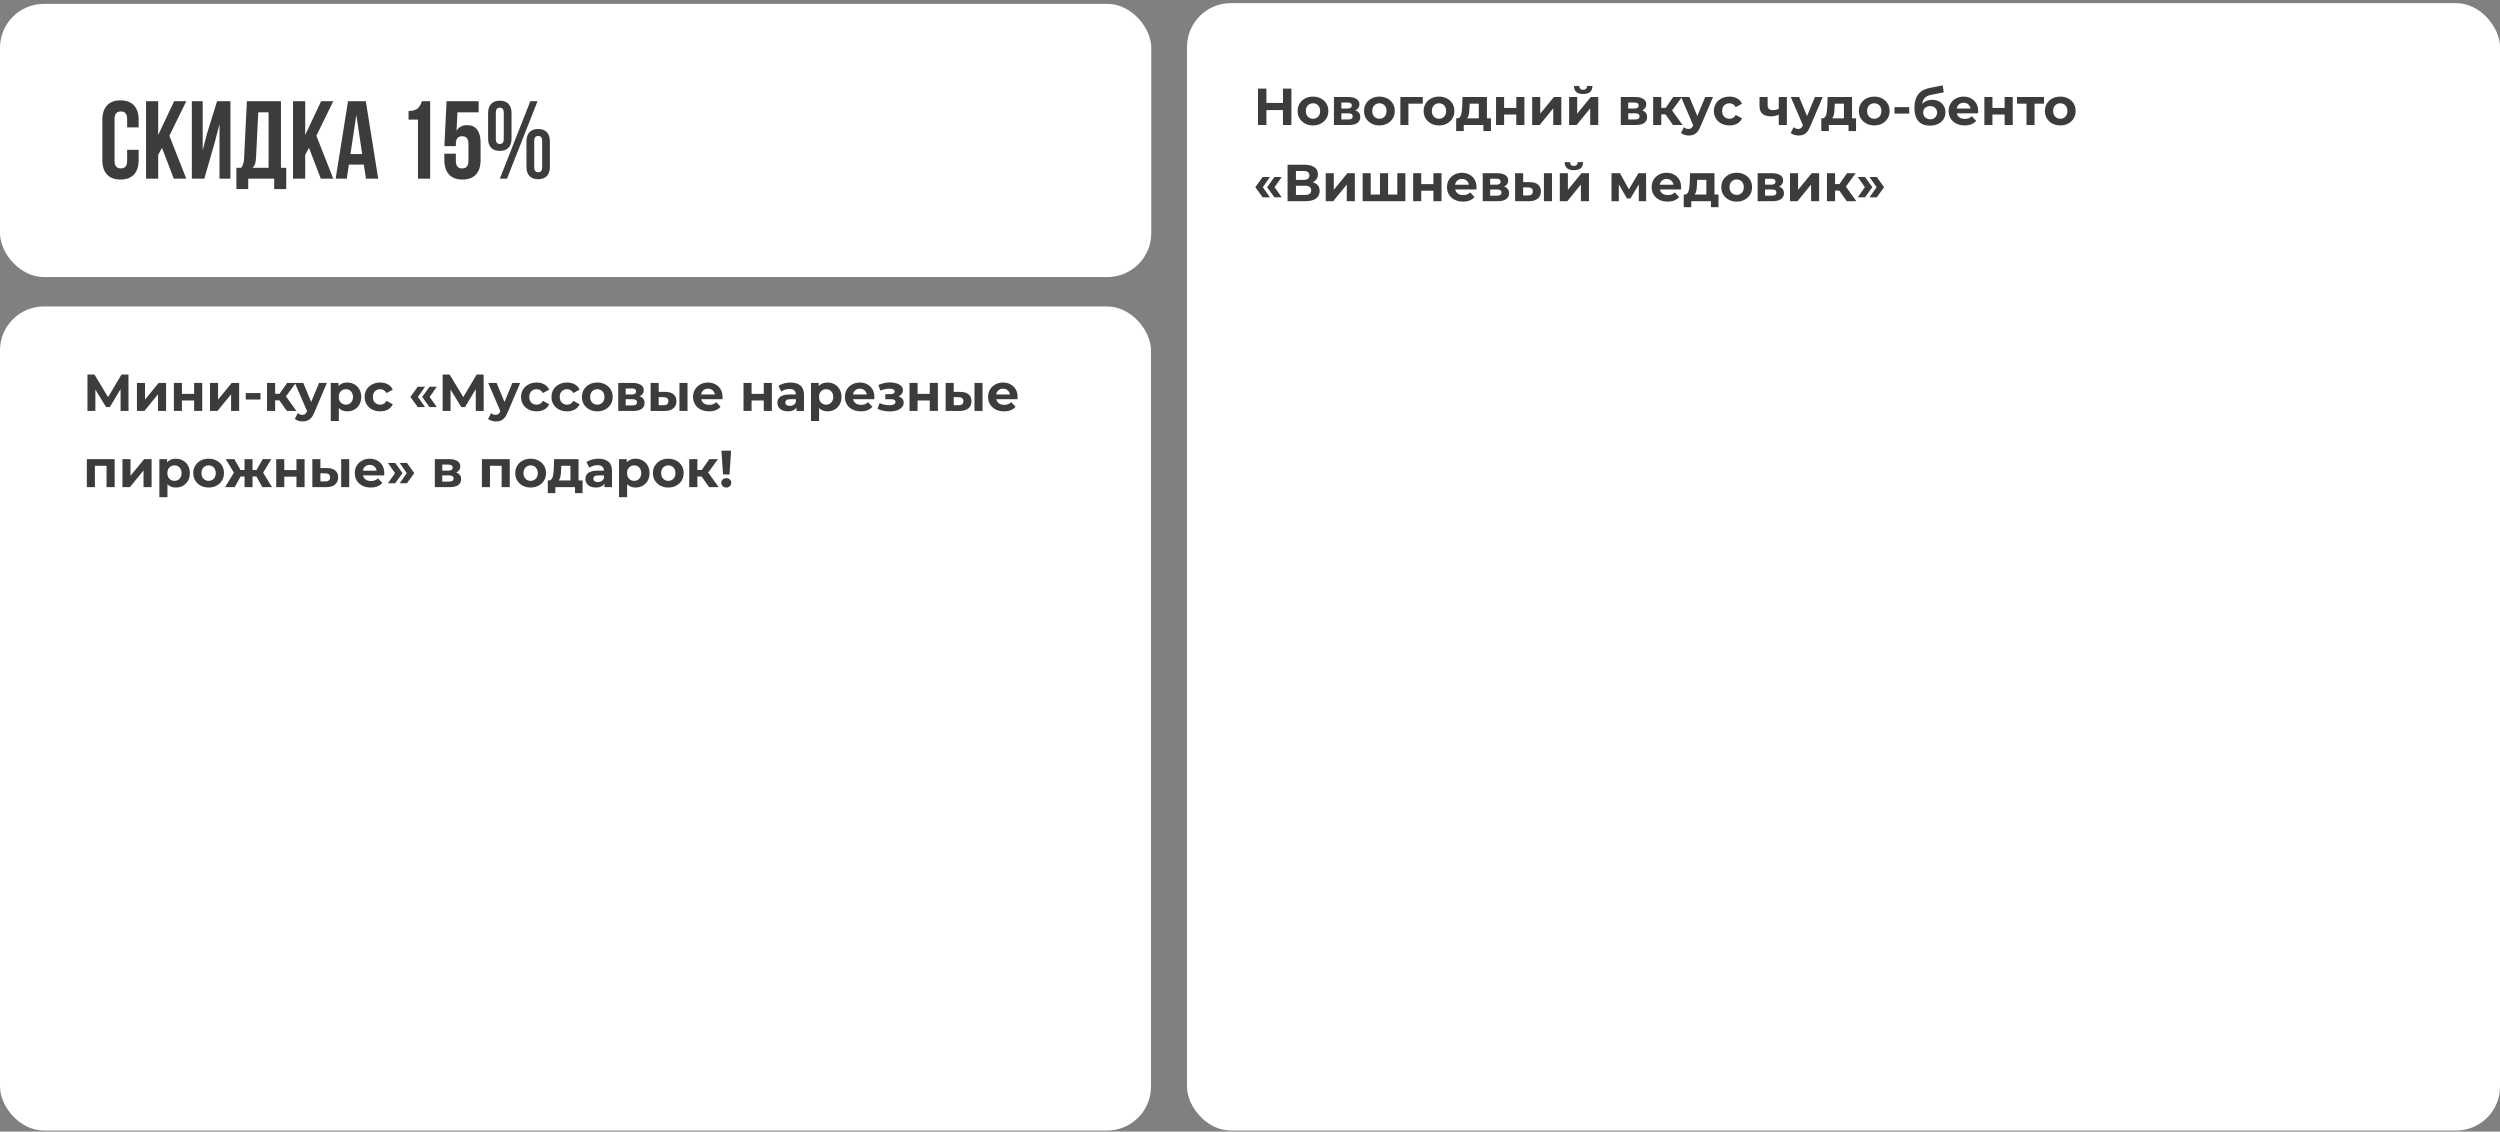
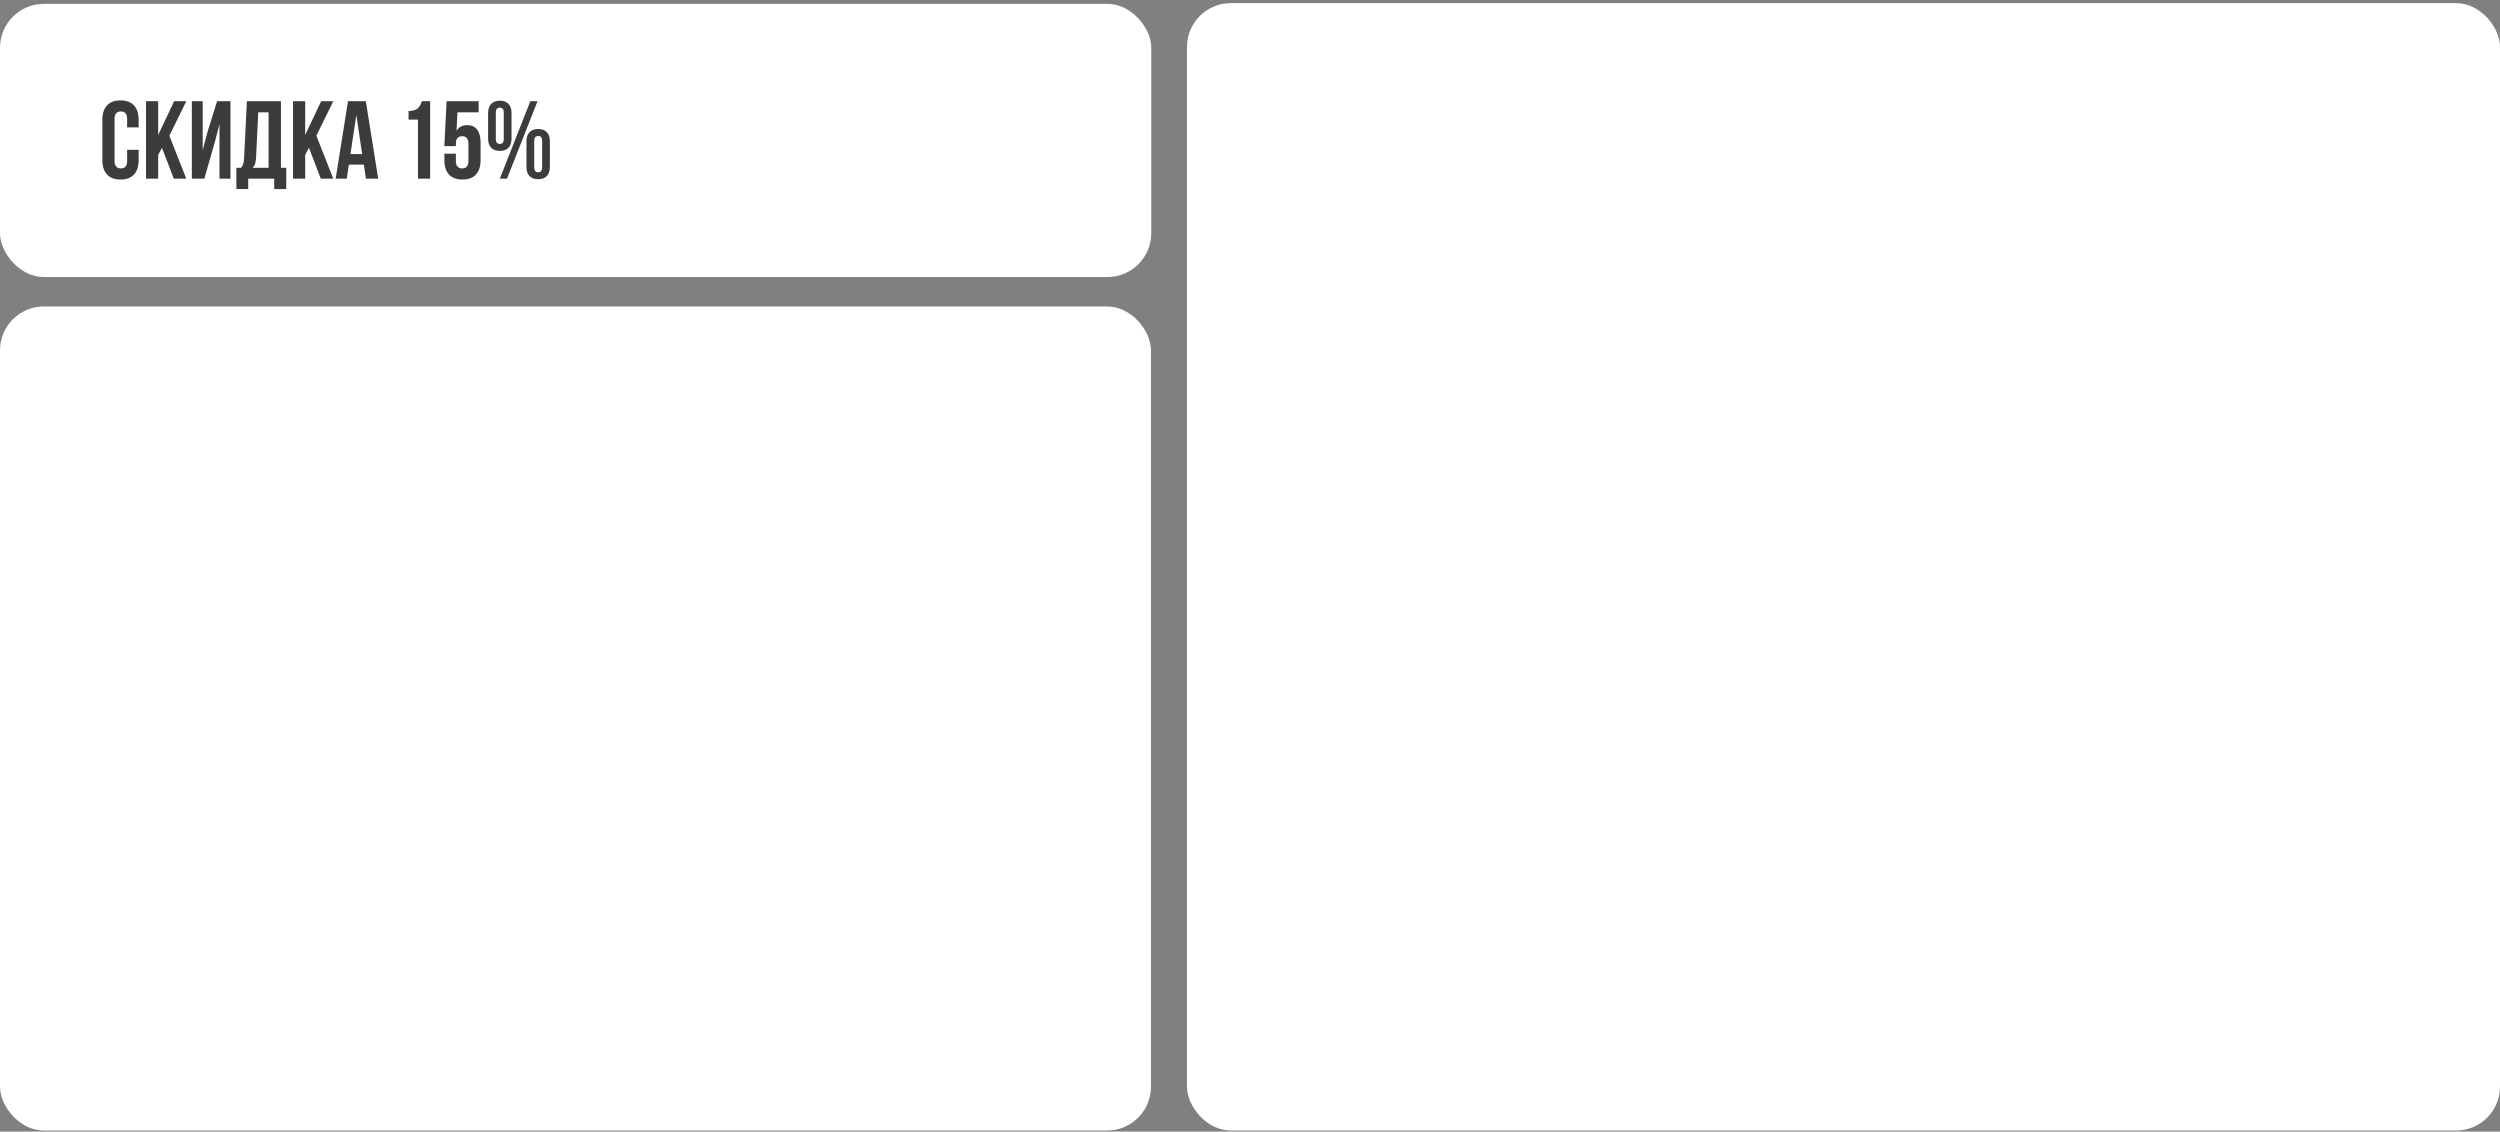
<svg xmlns="http://www.w3.org/2000/svg" width="1805" height="817" viewBox="0 0 1805 817" fill="none">
  <rect x="0" y="0" width="1805" height="817" fill="#808080" stroke="none" />
  <rect y="2.791" width="831.214" height="197.237" rx="31.699" fill="white" />
-   <path d="M73.899 115.587V86.5C73.899 82.003 75.017 78.546 77.252 76.129C79.488 73.685 82.737 72.463 87 72.463C91.263 72.463 94.512 73.685 96.748 76.129C98.983 78.546 100.101 82.003 100.101 86.5V91.959H91.796V85.954C91.796 82.289 90.288 80.457 87.273 80.457C84.232 80.457 82.711 82.289 82.711 85.954V116.133C82.711 119.772 84.232 121.592 87.273 121.592C90.288 121.592 91.796 119.772 91.796 116.133V108.14H100.101V115.587C100.101 120.084 98.983 123.554 96.748 125.998C94.512 128.415 91.263 129.624 87 129.624C82.737 129.624 79.488 128.415 77.252 125.998C75.017 123.554 73.899 120.084 73.899 115.587ZM105.443 129V73.087H114.215V97.457L125.718 73.087H134.491L122.287 98.002L134.491 129H125.484L116.945 106.736L114.215 111.844V129H105.443ZM138.507 129V73.087H146.344V108.491L149.541 96.17L156.715 73.087H166.385V129H158.47V89.619L154.883 103.383L147.514 129H138.507ZM170.674 136.525V121.163H174.105C174.833 120.253 175.353 119.252 175.665 118.161C175.977 117.043 176.172 115.626 176.25 113.911L178.238 73.087H202.842V121.163H206.663V136.525H197.968V129H179.213V136.525H170.674ZM182.41 121.163H193.913V81.08H186.465L184.867 113.755C184.763 115.808 184.516 117.381 184.126 118.472C183.736 119.538 183.164 120.435 182.41 121.163ZM211.575 129V73.087H220.348V97.457L231.851 73.087H240.624L228.419 98.002L240.624 129H231.617L223.078 106.736L220.348 111.844V129H211.575ZM242.339 129L251.268 73.087H264.135L273.064 129H264.213L262.692 118.862H251.892L250.371 129H242.339ZM253.023 111.259H261.484L257.273 82.991L253.023 111.259ZM294.977 86.344V80.145C296.276 80.145 297.433 80.015 298.447 79.755C299.461 79.469 300.279 79.144 300.903 78.78C301.527 78.39 302.086 77.857 302.58 77.181C303.1 76.479 303.49 75.856 303.75 75.31C304.01 74.738 304.308 73.997 304.646 73.087H310.573V129H301.761V86.344H294.977ZM320.828 115.587V110.947H329.133V116.133C329.133 119.772 330.64 121.592 333.656 121.592C336.697 121.592 338.217 119.772 338.217 116.133V103.851C338.217 100.186 336.697 98.353 333.656 98.353C330.64 98.353 329.133 100.186 329.133 103.851V105.528H320.828L322.426 73.087H345.587V81.08H330.302L329.601 94.415C331.238 91.712 333.799 90.36 337.282 90.36C340.505 90.36 342.922 91.452 344.534 93.635C346.172 95.793 346.99 98.951 346.99 103.11V115.587C346.99 120.084 345.873 123.554 343.637 125.998C341.428 128.415 338.191 129.624 333.928 129.624C329.665 129.624 326.416 128.415 324.181 125.998C321.945 123.554 320.828 120.084 320.828 115.587ZM352.41 100.03V81.665C352.41 78.78 353.138 76.57 354.594 75.037C356.049 73.477 358.142 72.697 360.871 72.697C363.6 72.697 365.693 73.477 367.149 75.037C368.604 76.57 369.332 78.78 369.332 81.665V100.03C369.332 102.915 368.604 105.125 367.149 106.658C365.693 108.192 363.6 108.959 360.871 108.959C358.142 108.959 356.049 108.192 354.594 106.658C353.138 105.125 352.41 102.915 352.41 100.03ZM357.986 100.42C357.986 102.759 358.948 103.929 360.871 103.929C362.769 103.929 363.717 102.759 363.717 100.42V81.236C363.717 78.897 362.769 77.727 360.871 77.727C358.948 77.727 357.986 78.897 357.986 81.236V100.42ZM360.871 129L382.901 73.087H388.087L366.057 129H360.871ZM380.094 120.461V102.096C380.094 99.211 380.821 97.002 382.277 95.468C383.733 93.908 385.825 93.129 388.555 93.129C391.284 93.129 393.376 93.908 394.832 95.468C396.288 97.002 397.016 99.211 397.016 102.096V120.461C397.016 123.346 396.288 125.556 394.832 127.089C393.376 128.623 391.284 129.39 388.555 129.39C385.825 129.39 383.733 128.623 382.277 127.089C380.821 125.556 380.094 123.346 380.094 120.461ZM385.708 120.851C385.708 123.19 386.657 124.36 388.555 124.36C390.478 124.36 391.44 123.19 391.44 120.851V101.706C391.44 99.341 390.478 98.158 388.555 98.158C386.657 98.158 385.708 99.341 385.708 101.706V120.851Z" fill="#1E1E1E" fill-opacity="0.86" />
+   <path d="M73.899 115.587V86.5C73.899 82.003 75.017 78.546 77.252 76.129C79.488 73.685 82.737 72.463 87 72.463C91.263 72.463 94.512 73.685 96.748 76.129C98.983 78.546 100.101 82.003 100.101 86.5V91.959H91.796V85.954C91.796 82.289 90.288 80.457 87.273 80.457C84.232 80.457 82.711 82.289 82.711 85.954V116.133C82.711 119.772 84.232 121.592 87.273 121.592C90.288 121.592 91.796 119.772 91.796 116.133V108.14H100.101V115.587C100.101 120.084 98.983 123.554 96.748 125.998C94.512 128.415 91.263 129.624 87 129.624C82.737 129.624 79.488 128.415 77.252 125.998C75.017 123.554 73.899 120.084 73.899 115.587ZM105.443 129V73.087H114.215V97.457L125.718 73.087H134.491L122.287 98.002L134.491 129H125.484L116.945 106.736L114.215 111.844V129H105.443ZM138.507 129V73.087H146.344V108.491L149.541 96.17L156.715 73.087H166.385V129H158.47V89.619L154.883 103.383L147.514 129H138.507M170.674 136.525V121.163H174.105C174.833 120.253 175.353 119.252 175.665 118.161C175.977 117.043 176.172 115.626 176.25 113.911L178.238 73.087H202.842V121.163H206.663V136.525H197.968V129H179.213V136.525H170.674ZM182.41 121.163H193.913V81.08H186.465L184.867 113.755C184.763 115.808 184.516 117.381 184.126 118.472C183.736 119.538 183.164 120.435 182.41 121.163ZM211.575 129V73.087H220.348V97.457L231.851 73.087H240.624L228.419 98.002L240.624 129H231.617L223.078 106.736L220.348 111.844V129H211.575ZM242.339 129L251.268 73.087H264.135L273.064 129H264.213L262.692 118.862H251.892L250.371 129H242.339ZM253.023 111.259H261.484L257.273 82.991L253.023 111.259ZM294.977 86.344V80.145C296.276 80.145 297.433 80.015 298.447 79.755C299.461 79.469 300.279 79.144 300.903 78.78C301.527 78.39 302.086 77.857 302.58 77.181C303.1 76.479 303.49 75.856 303.75 75.31C304.01 74.738 304.308 73.997 304.646 73.087H310.573V129H301.761V86.344H294.977ZM320.828 115.587V110.947H329.133V116.133C329.133 119.772 330.64 121.592 333.656 121.592C336.697 121.592 338.217 119.772 338.217 116.133V103.851C338.217 100.186 336.697 98.353 333.656 98.353C330.64 98.353 329.133 100.186 329.133 103.851V105.528H320.828L322.426 73.087H345.587V81.08H330.302L329.601 94.415C331.238 91.712 333.799 90.36 337.282 90.36C340.505 90.36 342.922 91.452 344.534 93.635C346.172 95.793 346.99 98.951 346.99 103.11V115.587C346.99 120.084 345.873 123.554 343.637 125.998C341.428 128.415 338.191 129.624 333.928 129.624C329.665 129.624 326.416 128.415 324.181 125.998C321.945 123.554 320.828 120.084 320.828 115.587ZM352.41 100.03V81.665C352.41 78.78 353.138 76.57 354.594 75.037C356.049 73.477 358.142 72.697 360.871 72.697C363.6 72.697 365.693 73.477 367.149 75.037C368.604 76.57 369.332 78.78 369.332 81.665V100.03C369.332 102.915 368.604 105.125 367.149 106.658C365.693 108.192 363.6 108.959 360.871 108.959C358.142 108.959 356.049 108.192 354.594 106.658C353.138 105.125 352.41 102.915 352.41 100.03ZM357.986 100.42C357.986 102.759 358.948 103.929 360.871 103.929C362.769 103.929 363.717 102.759 363.717 100.42V81.236C363.717 78.897 362.769 77.727 360.871 77.727C358.948 77.727 357.986 78.897 357.986 81.236V100.42ZM360.871 129L382.901 73.087H388.087L366.057 129H360.871ZM380.094 120.461V102.096C380.094 99.211 380.821 97.002 382.277 95.468C383.733 93.908 385.825 93.129 388.555 93.129C391.284 93.129 393.376 93.908 394.832 95.468C396.288 97.002 397.016 99.211 397.016 102.096V120.461C397.016 123.346 396.288 125.556 394.832 127.089C393.376 128.623 391.284 129.39 388.555 129.39C385.825 129.39 383.733 128.623 382.277 127.089C380.821 125.556 380.094 123.346 380.094 120.461ZM385.708 120.851C385.708 123.19 386.657 124.36 388.555 124.36C390.478 124.36 391.44 123.19 391.44 120.851V101.706C391.44 99.341 390.478 98.158 388.555 98.158C386.657 98.158 385.708 99.341 385.708 101.706V120.851Z" fill="#1E1E1E" fill-opacity="0.86" />
  <rect y="221.256" width="831" height="595" rx="31.699" fill="white" />
-   <path d="M63.144 296.693V270.395H68.178L79.373 288.954H76.706L87.714 270.395H92.748L92.785 296.693H87.075L87.037 279.149H88.127L79.298 293.913H76.593L67.577 279.149H68.854V296.693H63.144ZM98.868 296.693V276.481H104.691V288.503L114.534 276.481H119.906V296.693H114.083V284.671L104.277 296.693H98.868ZM125.54 296.693V276.481H131.363V284.371H140.154V276.481H146.015V296.693H140.154V289.142H131.363V296.693H125.54ZM151.626 296.693V276.481H157.449V288.503L167.292 276.481H172.664V296.693H166.841V284.671L157.035 296.693H151.626ZM177.434 288.466V283.77H188.066V288.466H177.434ZM207.104 296.693L200.341 287.113L205.113 284.296L214.016 296.693H207.104ZM192.79 296.693V276.481H198.651V296.693H192.79ZM196.923 289.029V284.333H203.986V289.029H196.923ZM205.676 287.264L200.191 286.662L207.292 276.481H213.528L205.676 287.264ZM218.499 304.282C217.448 304.282 216.408 304.119 215.381 303.794C214.354 303.468 213.515 303.017 212.864 302.441L215.006 298.271C215.456 298.672 215.97 298.985 216.546 299.21C217.147 299.436 217.736 299.549 218.312 299.549C219.138 299.549 219.789 299.348 220.265 298.947C220.766 298.572 221.217 297.933 221.618 297.031L222.67 294.552L223.12 293.913L230.371 276.481H236.007L226.877 297.933C226.226 299.561 225.475 300.838 224.623 301.765C223.797 302.692 222.87 303.343 221.843 303.719C220.841 304.094 219.727 304.282 218.499 304.282ZM221.956 297.482L212.939 276.481H218.988L225.976 293.387L221.956 297.482ZM250.743 296.994C249.04 296.994 247.55 296.618 246.273 295.867C244.995 295.115 243.993 293.976 243.267 292.448C242.566 290.895 242.215 288.942 242.215 286.587C242.215 284.208 242.553 282.254 243.23 280.727C243.906 279.199 244.883 278.059 246.16 277.308C247.437 276.556 248.965 276.181 250.743 276.181C252.647 276.181 254.35 276.619 255.853 277.496C257.381 278.347 258.583 279.549 259.459 281.102C260.361 282.655 260.812 284.483 260.812 286.587C260.812 288.716 260.361 290.557 259.459 292.11C258.583 293.663 257.381 294.865 255.853 295.717C254.35 296.568 252.647 296.994 250.743 296.994ZM238.796 303.982V276.481H244.394V280.614L244.282 286.625L244.657 292.598V303.982H238.796ZM249.729 292.185C250.706 292.185 251.57 291.96 252.321 291.509C253.098 291.058 253.711 290.419 254.162 289.593C254.638 288.741 254.876 287.739 254.876 286.587C254.876 285.41 254.638 284.408 254.162 283.582C253.711 282.755 253.098 282.117 252.321 281.666C251.57 281.215 250.706 280.99 249.729 280.99C248.752 280.99 247.876 281.215 247.099 281.666C246.323 282.117 245.709 282.755 245.258 283.582C244.807 284.408 244.582 285.41 244.582 286.587C244.582 287.739 244.807 288.741 245.258 289.593C245.709 290.419 246.323 291.058 247.099 291.509C247.876 291.96 248.752 292.185 249.729 292.185ZM274.537 296.994C272.358 296.994 270.417 296.556 268.714 295.679C267.011 294.777 265.671 293.538 264.694 291.96C263.742 290.382 263.266 288.591 263.266 286.587C263.266 284.559 263.742 282.768 264.694 281.215C265.671 279.637 267.011 278.41 268.714 277.533C270.417 276.632 272.358 276.181 274.537 276.181C276.666 276.181 278.519 276.632 280.097 277.533C281.675 278.41 282.84 279.675 283.591 281.328L279.045 283.77C278.519 282.818 277.856 282.117 277.054 281.666C276.278 281.215 275.426 280.99 274.5 280.99C273.498 280.99 272.596 281.215 271.795 281.666C270.993 282.117 270.354 282.755 269.879 283.582C269.428 284.408 269.202 285.41 269.202 286.587C269.202 287.764 269.428 288.766 269.879 289.593C270.354 290.419 270.993 291.058 271.795 291.509C272.596 291.96 273.498 292.185 274.5 292.185C275.426 292.185 276.278 291.972 277.054 291.546C277.856 291.096 278.519 290.382 279.045 289.405L283.591 291.885C282.84 293.513 281.675 294.777 280.097 295.679C278.519 296.556 276.666 296.994 274.537 296.994ZM301.624 293.913L296.327 286.587L301.624 279.224H306.884L301.737 286.587L306.884 293.913H301.624ZM310.115 293.913L304.818 286.587L310.115 279.224H315.375L310.228 286.587L315.375 293.913H310.115ZM319.596 296.693V270.395H324.63L335.826 288.954H333.158L344.166 270.395H349.2L349.238 296.693H343.527L343.49 279.149H344.579L335.751 293.913H333.046L324.029 279.149H325.306V296.693H319.596ZM358.062 304.282C357.01 304.282 355.971 304.119 354.944 303.794C353.917 303.468 353.078 303.017 352.427 302.441L354.568 298.271C355.019 298.672 355.533 298.985 356.109 299.21C356.71 299.436 357.299 299.549 357.875 299.549C358.701 299.549 359.352 299.348 359.828 298.947C360.329 298.572 360.78 297.933 361.181 297.031L362.233 294.552L362.683 293.913L369.934 276.481H375.57L366.44 297.933C365.789 299.561 365.038 300.838 364.186 301.765C363.36 302.692 362.433 303.343 361.406 303.719C360.404 304.094 359.29 304.282 358.062 304.282ZM361.519 297.482L352.502 276.481H358.551L365.539 293.387L361.519 297.482ZM387.464 296.994C385.285 296.994 383.344 296.556 381.641 295.679C379.938 294.777 378.598 293.538 377.621 291.96C376.669 290.382 376.194 288.591 376.194 286.587C376.194 284.559 376.669 282.768 377.621 281.215C378.598 279.637 379.938 278.41 381.641 277.533C383.344 276.632 385.285 276.181 387.464 276.181C389.593 276.181 391.447 276.632 393.024 277.533C394.602 278.41 395.767 279.675 396.518 281.328L391.973 283.77C391.447 282.818 390.783 282.117 389.981 281.666C389.205 281.215 388.353 280.99 387.427 280.99C386.425 280.99 385.523 281.215 384.722 281.666C383.92 282.117 383.282 282.755 382.806 283.582C382.355 284.408 382.129 285.41 382.129 286.587C382.129 287.764 382.355 288.766 382.806 289.593C383.282 290.419 383.92 291.058 384.722 291.509C385.523 291.96 386.425 292.185 387.427 292.185C388.353 292.185 389.205 291.972 389.981 291.546C390.783 291.096 391.447 290.382 391.973 289.405L396.518 291.885C395.767 293.513 394.602 294.777 393.024 295.679C391.447 296.556 389.593 296.994 387.464 296.994ZM409.441 296.994C407.262 296.994 405.321 296.556 403.617 295.679C401.914 294.777 400.574 293.538 399.598 291.96C398.646 290.382 398.17 288.591 398.17 286.587C398.17 284.559 398.646 282.768 399.598 281.215C400.574 279.637 401.914 278.41 403.617 277.533C405.321 276.632 407.262 276.181 409.441 276.181C411.57 276.181 413.423 276.632 415.001 277.533C416.579 278.41 417.743 279.675 418.495 281.328L413.949 283.77C413.423 282.818 412.759 282.117 411.958 281.666C411.181 281.215 410.33 280.99 409.403 280.99C408.401 280.99 407.5 281.215 406.698 281.666C405.897 282.117 405.258 282.755 404.782 283.582C404.331 284.408 404.106 285.41 404.106 286.587C404.106 287.764 404.331 288.766 404.782 289.593C405.258 290.419 405.897 291.058 406.698 291.509C407.5 291.96 408.401 292.185 409.403 292.185C410.33 292.185 411.181 291.972 411.958 291.546C412.759 291.096 413.423 290.382 413.949 289.405L418.495 291.885C417.743 293.513 416.579 294.777 415.001 295.679C413.423 296.556 411.57 296.994 409.441 296.994ZM431.267 296.994C429.113 296.994 427.197 296.543 425.519 295.641C423.866 294.74 422.551 293.513 421.574 291.96C420.622 290.382 420.146 288.591 420.146 286.587C420.146 284.559 420.622 282.768 421.574 281.215C422.551 279.637 423.866 278.41 425.519 277.533C427.197 276.632 429.113 276.181 431.267 276.181C433.396 276.181 435.299 276.632 436.977 277.533C438.655 278.41 439.97 279.625 440.922 281.177C441.874 282.73 442.35 284.534 442.35 286.587C442.35 288.591 441.874 290.382 440.922 291.96C439.97 293.513 438.655 294.74 436.977 295.641C435.299 296.543 433.396 296.994 431.267 296.994ZM431.267 292.185C432.244 292.185 433.12 291.96 433.897 291.509C434.673 291.058 435.287 290.419 435.737 289.593C436.188 288.741 436.414 287.739 436.414 286.587C436.414 285.41 436.188 284.408 435.737 283.582C435.287 282.755 434.673 282.117 433.897 281.666C433.12 281.215 432.244 280.99 431.267 280.99C430.29 280.99 429.413 281.215 428.637 281.666C427.86 282.117 427.234 282.755 426.758 283.582C426.308 284.408 426.082 285.41 426.082 286.587C426.082 287.739 426.308 288.741 426.758 289.593C427.234 290.419 427.86 291.058 428.637 291.509C429.413 291.96 430.29 292.185 431.267 292.185ZM446.381 296.693V276.481H456.712C459.242 276.481 461.22 276.945 462.648 277.871C464.076 278.773 464.789 280.05 464.789 281.703C464.789 283.356 464.113 284.659 462.761 285.611C461.433 286.537 459.668 287.001 457.464 287.001L458.065 285.648C460.519 285.648 462.347 286.099 463.55 287.001C464.777 287.902 465.391 289.217 465.391 290.945C465.391 292.724 464.714 294.126 463.362 295.153C462.009 296.18 459.943 296.693 457.163 296.693H446.381ZM451.753 292.711H456.675C457.752 292.711 458.553 292.536 459.079 292.185C459.63 291.809 459.905 291.246 459.905 290.494C459.905 289.718 459.655 289.155 459.154 288.804C458.653 288.428 457.864 288.24 456.787 288.24H451.753V292.711ZM451.753 284.784H456.186C457.213 284.784 457.977 284.596 458.478 284.22C459.004 283.845 459.267 283.306 459.267 282.605C459.267 281.879 459.004 281.34 458.478 280.99C457.977 280.639 457.213 280.464 456.186 280.464H451.753V284.784ZM490.564 296.693V276.481H496.388V296.693H490.564ZM480.383 282.943C483.038 282.968 485.029 283.569 486.357 284.746C487.709 285.899 488.385 287.539 488.385 289.668C488.385 291.897 487.622 293.638 486.094 294.89C484.566 296.117 482.399 296.731 479.594 296.731L469.751 296.693V276.481H475.574V282.943H480.383ZM479.068 292.561C480.195 292.586 481.059 292.348 481.661 291.847C482.262 291.346 482.562 290.595 482.562 289.593C482.562 288.591 482.262 287.877 481.661 287.451C481.059 287.001 480.195 286.763 479.068 286.738L475.574 286.7V292.561H479.068ZM511.918 296.994C509.613 296.994 507.585 296.543 505.832 295.641C504.103 294.74 502.763 293.513 501.812 291.96C500.86 290.382 500.384 288.591 500.384 286.587C500.384 284.559 500.847 282.768 501.774 281.215C502.726 279.637 504.016 278.41 505.644 277.533C507.272 276.632 509.113 276.181 511.166 276.181C513.145 276.181 514.923 276.606 516.501 277.458C518.104 278.285 519.369 279.487 520.296 281.065C521.222 282.618 521.686 284.483 521.686 286.662C521.686 286.888 521.673 287.151 521.648 287.451C521.623 287.727 521.598 287.99 521.573 288.24H505.155V284.822H518.492L516.238 285.836C516.238 284.784 516.025 283.87 515.599 283.093C515.174 282.317 514.585 281.716 513.834 281.29C513.082 280.839 512.206 280.614 511.204 280.614C510.202 280.614 509.313 280.839 508.537 281.29C507.785 281.716 507.197 282.329 506.771 283.131C506.345 283.907 506.132 284.834 506.132 285.911V286.813C506.132 287.915 506.37 288.892 506.846 289.743C507.347 290.57 508.036 291.208 508.912 291.659C509.814 292.085 510.866 292.298 512.068 292.298C513.145 292.298 514.084 292.135 514.886 291.809C515.712 291.484 516.464 290.995 517.14 290.344L520.258 293.725C519.331 294.777 518.167 295.591 516.764 296.167C515.362 296.718 513.746 296.994 511.918 296.994ZM536.818 296.693V276.481H542.641V284.371H551.432V276.481H557.293V296.693H551.432V289.142H542.641V296.693H536.818ZM575 296.693V292.749L574.625 291.885V284.822C574.625 283.569 574.237 282.592 573.46 281.891C572.709 281.19 571.544 280.839 569.966 280.839C568.889 280.839 567.825 281.015 566.773 281.365C565.746 281.691 564.869 282.142 564.143 282.718L562.039 278.623C563.141 277.846 564.469 277.245 566.021 276.819C567.574 276.394 569.152 276.181 570.755 276.181C573.836 276.181 576.228 276.907 577.931 278.36C579.634 279.812 580.486 282.079 580.486 285.16V296.693H575ZM568.839 296.994C567.261 296.994 565.909 296.731 564.782 296.205C563.655 295.654 562.791 294.915 562.189 293.988C561.588 293.062 561.288 292.022 561.288 290.87C561.288 289.668 561.576 288.616 562.152 287.714C562.753 286.813 563.692 286.111 564.97 285.611C566.247 285.085 567.912 284.822 569.966 284.822H575.339V288.24H570.605C569.227 288.24 568.276 288.466 567.75 288.917C567.249 289.367 566.998 289.931 566.998 290.607C566.998 291.359 567.286 291.96 567.862 292.41C568.463 292.836 569.277 293.049 570.304 293.049C571.281 293.049 572.158 292.824 572.934 292.373C573.711 291.897 574.274 291.208 574.625 290.307L575.526 293.012C575.101 294.314 574.324 295.303 573.197 295.98C572.07 296.656 570.617 296.994 568.839 296.994ZM597.486 296.994C595.783 296.994 594.293 296.618 593.015 295.867C591.738 295.115 590.736 293.976 590.01 292.448C589.309 290.895 588.958 288.942 588.958 286.587C588.958 284.208 589.296 282.254 589.972 280.727C590.649 279.199 591.625 278.059 592.903 277.308C594.18 276.556 595.708 276.181 597.486 276.181C599.39 276.181 601.093 276.619 602.595 277.496C604.123 278.347 605.325 279.549 606.202 281.102C607.104 282.655 607.555 284.483 607.555 286.587C607.555 288.716 607.104 290.557 606.202 292.11C605.325 293.663 604.123 294.865 602.595 295.717C601.093 296.568 599.39 296.994 597.486 296.994ZM585.539 303.982V276.481H591.137V280.614L591.024 286.625L591.4 292.598V303.982H585.539ZM596.472 292.185C597.449 292.185 598.313 291.96 599.064 291.509C599.84 291.058 600.454 290.419 600.905 289.593C601.381 288.741 601.619 287.739 601.619 286.587C601.619 285.41 601.381 284.408 600.905 283.582C600.454 282.755 599.84 282.117 599.064 281.666C598.313 281.215 597.449 280.99 596.472 280.99C595.495 280.99 594.618 281.215 593.842 281.666C593.065 282.117 592.452 282.755 592.001 283.582C591.55 284.408 591.325 285.41 591.325 286.587C591.325 287.739 591.55 288.741 592.001 289.593C592.452 290.419 593.065 291.058 593.842 291.509C594.618 291.96 595.495 292.185 596.472 292.185ZM621.543 296.994C619.239 296.994 617.21 296.543 615.457 295.641C613.728 294.74 612.388 293.513 611.437 291.96C610.485 290.382 610.009 288.591 610.009 286.587C610.009 284.559 610.472 282.768 611.399 281.215C612.351 279.637 613.641 278.41 615.269 277.533C616.897 276.632 618.738 276.181 620.791 276.181C622.77 276.181 624.548 276.606 626.126 277.458C627.729 278.285 628.994 279.487 629.921 281.065C630.847 282.618 631.311 284.483 631.311 286.662C631.311 286.888 631.298 287.151 631.273 287.451C631.248 287.727 631.223 287.99 631.198 288.24H614.78V284.822H628.117L625.863 285.836C625.863 284.784 625.65 283.87 625.225 283.093C624.799 282.317 624.21 281.716 623.459 281.29C622.707 280.839 621.831 280.614 620.829 280.614C619.827 280.614 618.938 280.839 618.162 281.29C617.41 281.716 616.822 282.329 616.396 283.131C615.97 283.907 615.757 284.834 615.757 285.911V286.813C615.757 287.915 615.995 288.892 616.471 289.743C616.972 290.57 617.661 291.208 618.537 291.659C619.439 292.085 620.491 292.298 621.693 292.298C622.77 292.298 623.709 292.135 624.511 291.809C625.337 291.484 626.089 290.995 626.765 290.344L629.883 293.725C628.956 294.777 627.792 295.591 626.389 296.167C624.987 296.718 623.371 296.994 621.543 296.994ZM642.421 297.069C640.868 297.069 639.315 296.906 637.762 296.581C636.234 296.255 634.819 295.767 633.517 295.115L635.095 291.02C636.122 291.521 637.236 291.91 638.438 292.185C639.666 292.436 640.905 292.561 642.158 292.561C643.059 292.561 643.836 292.473 644.487 292.298C645.163 292.097 645.677 291.822 646.027 291.471C646.378 291.121 646.553 290.695 646.553 290.194C646.553 289.543 646.278 289.054 645.727 288.729C645.176 288.378 644.374 288.203 643.322 288.203H639.19V284.559H642.834C643.51 284.559 644.086 284.483 644.562 284.333C645.038 284.183 645.389 283.97 645.614 283.694C645.864 283.394 645.99 283.043 645.99 282.643C645.99 282.217 645.839 281.854 645.539 281.553C645.238 281.253 644.8 281.027 644.224 280.877C643.648 280.701 642.922 280.614 642.045 280.614C641.043 280.614 640.004 280.739 638.927 280.99C637.85 281.215 636.748 281.553 635.621 282.004L634.193 277.946C635.52 277.395 636.835 276.957 638.138 276.632C639.44 276.306 640.73 276.131 642.007 276.106C643.886 276.055 645.576 276.256 647.079 276.707C648.582 277.157 649.759 277.809 650.611 278.66C651.487 279.512 651.926 280.551 651.926 281.778C651.926 282.755 651.625 283.632 651.024 284.408C650.448 285.185 649.646 285.798 648.619 286.249C647.593 286.675 646.44 286.888 645.163 286.888L645.313 285.723C647.543 285.723 649.296 286.174 650.573 287.076C651.85 287.952 652.489 289.155 652.489 290.682C652.489 291.985 652.038 293.124 651.137 294.101C650.26 295.053 649.058 295.792 647.53 296.318C646.027 296.819 644.324 297.069 642.421 297.069ZM656.679 296.693V276.481H662.502V284.371H671.293V276.481H677.154V296.693H671.293V289.142H662.502V296.693H656.679ZM703.578 296.693V276.481H709.401V296.693H703.578ZM693.396 282.943C696.051 282.968 698.043 283.569 699.37 284.746C700.722 285.899 701.399 287.539 701.399 289.668C701.399 291.897 700.635 293.638 699.107 294.89C697.579 296.117 695.413 296.731 692.608 296.731L682.764 296.693V276.481H688.588V282.943H693.396ZM692.082 292.561C693.209 292.586 694.073 292.348 694.674 291.847C695.275 291.346 695.575 290.595 695.575 289.593C695.575 288.591 695.275 287.877 694.674 287.451C694.073 287.001 693.209 286.763 692.082 286.738L688.588 286.7V292.561H692.082ZM724.931 296.994C722.627 296.994 720.598 296.543 718.845 295.641C717.117 294.74 715.777 293.513 714.825 291.96C713.873 290.382 713.397 288.591 713.397 286.587C713.397 284.559 713.861 282.768 714.787 281.215C715.739 279.637 717.029 278.41 718.657 277.533C720.285 276.632 722.126 276.181 724.18 276.181C726.158 276.181 727.936 276.606 729.514 277.458C731.117 278.285 732.382 279.487 733.309 281.065C734.236 282.618 734.699 284.483 734.699 286.662C734.699 286.888 734.686 287.151 734.661 287.451C734.636 287.727 734.611 287.99 734.586 288.24H718.169V284.822H731.505L729.251 285.836C729.251 284.784 729.038 283.87 728.613 283.093C728.187 282.317 727.598 281.716 726.847 281.29C726.096 280.839 725.219 280.614 724.217 280.614C723.215 280.614 722.326 280.839 721.55 281.29C720.798 281.716 720.21 282.329 719.784 283.131C719.358 283.907 719.145 284.834 719.145 285.911V286.813C719.145 287.915 719.383 288.892 719.859 289.743C720.36 290.57 721.049 291.208 721.925 291.659C722.827 292.085 723.879 292.298 725.081 292.298C726.158 292.298 727.097 292.135 727.899 291.809C728.725 291.484 729.477 290.995 730.153 290.344L733.271 293.725C732.345 294.777 731.18 295.591 729.777 296.167C728.375 296.718 726.759 296.994 724.931 296.994ZM62.693 351.693V331.481H82.792V351.693H76.931V334.975L78.246 336.29H67.201L68.516 334.975V351.693H62.693ZM88.411 351.693V331.481H94.234V343.503L104.078 331.481H109.45V351.693H103.627V339.671L93.821 351.693H88.411ZM126.993 351.994C125.29 351.994 123.8 351.618 122.522 350.867C121.245 350.115 120.243 348.976 119.517 347.448C118.816 345.895 118.465 343.942 118.465 341.587C118.465 339.208 118.803 337.254 119.479 335.727C120.156 334.199 121.132 333.059 122.41 332.308C123.687 331.556 125.215 331.181 126.993 331.181C128.897 331.181 130.6 331.619 132.103 332.496C133.63 333.347 134.833 334.549 135.709 336.102C136.611 337.655 137.062 339.483 137.062 341.587C137.062 343.716 136.611 345.557 135.709 347.11C134.833 348.663 133.63 349.865 132.103 350.717C130.6 351.568 128.897 351.994 126.993 351.994ZM115.046 358.982V331.481H120.644V335.614L120.531 341.625L120.907 347.598V358.982H115.046ZM125.979 347.185C126.956 347.185 127.82 346.96 128.571 346.509C129.347 346.058 129.961 345.419 130.412 344.593C130.888 343.741 131.126 342.739 131.126 341.587C131.126 340.41 130.888 339.408 130.412 338.582C129.961 337.755 129.347 337.117 128.571 336.666C127.82 336.215 126.956 335.99 125.979 335.99C125.002 335.99 124.125 336.215 123.349 336.666C122.573 337.117 121.959 337.755 121.508 338.582C121.057 339.408 120.832 340.41 120.832 341.587C120.832 342.739 121.057 343.741 121.508 344.593C121.959 345.419 122.573 346.058 123.349 346.509C124.125 346.96 125.002 347.185 125.979 347.185ZM150.637 351.994C148.483 351.994 146.567 351.543 144.889 350.641C143.236 349.74 141.921 348.513 140.944 346.96C139.992 345.382 139.516 343.591 139.516 341.587C139.516 339.559 139.992 337.768 140.944 336.215C141.921 334.637 143.236 333.41 144.889 332.533C146.567 331.632 148.483 331.181 150.637 331.181C152.766 331.181 154.669 331.632 156.347 332.533C158.025 333.41 159.34 334.625 160.292 336.177C161.244 337.73 161.72 339.534 161.72 341.587C161.72 343.591 161.244 345.382 160.292 346.96C159.34 348.513 158.025 349.74 156.347 350.641C154.669 351.543 152.766 351.994 150.637 351.994ZM150.637 347.185C151.613 347.185 152.49 346.96 153.267 346.509C154.043 346.058 154.657 345.419 155.107 344.593C155.558 343.741 155.784 342.739 155.784 341.587C155.784 340.41 155.558 339.408 155.107 338.582C154.657 337.755 154.043 337.117 153.267 336.666C152.49 336.215 151.613 335.99 150.637 335.99C149.66 335.99 148.783 336.215 148.007 336.666C147.23 337.117 146.604 337.755 146.128 338.582C145.678 339.408 145.452 340.41 145.452 341.587C145.452 342.739 145.678 343.741 146.128 344.593C146.604 345.419 147.23 346.058 148.007 346.509C148.783 346.96 149.66 347.185 150.637 347.185ZM189.434 351.693L184.062 342.113L188.795 339.296L196.384 351.693H189.434ZM180.605 344.029V339.333H187.631V344.029H180.605ZM189.396 342.264L183.874 341.662L189.697 331.481H195.896L189.396 342.264ZM169.447 351.693H162.535L170.086 339.296L174.82 342.113L169.447 351.693ZM182.333 351.693H176.548V331.481H182.333V351.693ZM178.276 344.029H171.288V339.333H178.276V344.029ZM169.485 342.264L162.985 331.481H169.184L174.97 341.662L169.485 342.264ZM199.431 351.693V331.481H205.254V339.371H214.045V331.481H219.906V351.693H214.045V344.142H205.254V351.693H199.431ZM246.329 351.693V331.481H252.152V351.693H246.329ZM236.148 337.943C238.803 337.968 240.794 338.569 242.122 339.746C243.474 340.899 244.15 342.539 244.15 344.668C244.15 346.897 243.386 348.638 241.859 349.89C240.331 351.117 238.164 351.731 235.359 351.731L225.516 351.693V331.481H231.339V337.943H236.148ZM234.833 347.561C235.96 347.586 236.824 347.348 237.425 346.847C238.027 346.346 238.327 345.595 238.327 344.593C238.327 343.591 238.027 342.877 237.425 342.451C236.824 342.001 235.96 341.763 234.833 341.738L231.339 341.7V347.561H234.833ZM267.683 351.994C265.378 351.994 263.35 351.543 261.596 350.641C259.868 349.74 258.528 348.513 257.577 346.96C256.625 345.382 256.149 343.591 256.149 341.587C256.149 339.559 256.612 337.768 257.539 336.215C258.491 334.637 259.781 333.41 261.409 332.533C263.037 331.632 264.877 331.181 266.931 331.181C268.91 331.181 270.688 331.606 272.266 332.458C273.869 333.285 275.134 334.487 276.06 336.065C276.987 337.618 277.451 339.483 277.451 341.662C277.451 341.888 277.438 342.151 277.413 342.451C277.388 342.727 277.363 342.99 277.338 343.24H260.92V339.822H274.257L272.003 340.836C272.003 339.784 271.79 338.87 271.364 338.093C270.939 337.317 270.35 336.716 269.599 336.29C268.847 335.839 267.971 335.614 266.969 335.614C265.967 335.614 265.078 335.839 264.301 336.29C263.55 336.716 262.961 337.329 262.536 338.131C262.11 338.907 261.897 339.834 261.897 340.911V341.813C261.897 342.915 262.135 343.892 262.611 344.743C263.112 345.57 263.8 346.208 264.677 346.659C265.579 347.085 266.631 347.298 267.833 347.298C268.91 347.298 269.849 347.135 270.651 346.809C271.477 346.484 272.228 345.995 272.905 345.344L276.023 348.725C275.096 349.777 273.932 350.591 272.529 351.167C271.126 351.718 269.511 351.994 267.683 351.994ZM285.324 348.913H280.064L285.211 341.587L280.064 334.224H285.324L290.621 341.587L285.324 348.913ZM293.815 348.913H288.555L293.702 341.587L288.555 334.224H293.815L299.112 341.587L293.815 348.913ZM313.935 351.693V331.481H324.267C326.796 331.481 328.775 331.945 330.203 332.871C331.63 333.773 332.344 335.05 332.344 336.703C332.344 338.356 331.668 339.659 330.315 340.611C328.988 341.537 327.222 342.001 325.018 342.001L325.619 340.648C328.074 340.648 329.902 341.099 331.104 342.001C332.332 342.902 332.945 344.217 332.945 345.945C332.945 347.724 332.269 349.126 330.916 350.153C329.564 351.18 327.498 351.693 324.718 351.693H313.935ZM319.308 347.711H324.229C325.306 347.711 326.108 347.536 326.634 347.185C327.185 346.809 327.46 346.246 327.46 345.494C327.46 344.718 327.21 344.155 326.709 343.804C326.208 343.428 325.419 343.24 324.342 343.24H319.308V347.711ZM319.308 339.784H323.741C324.768 339.784 325.532 339.596 326.033 339.22C326.558 338.845 326.821 338.306 326.821 337.605C326.821 336.879 326.558 336.34 326.033 335.99C325.532 335.639 324.768 335.464 323.741 335.464H319.308V339.784ZM347.945 351.693V331.481H368.045V351.693H362.184V334.975L363.499 336.29H352.454L353.769 334.975V351.693H347.945ZM383.131 351.994C380.978 351.994 379.062 351.543 377.383 350.641C375.73 349.74 374.415 348.513 373.439 346.96C372.487 345.382 372.011 343.591 372.011 341.587C372.011 339.559 372.487 337.768 373.439 336.215C374.415 334.637 375.73 333.41 377.383 332.533C379.062 331.632 380.978 331.181 383.131 331.181C385.26 331.181 387.164 331.632 388.842 332.533C390.52 333.41 391.835 334.625 392.787 336.177C393.738 337.73 394.214 339.534 394.214 341.587C394.214 343.591 393.738 345.382 392.787 346.96C391.835 348.513 390.52 349.74 388.842 350.641C387.164 351.543 385.26 351.994 383.131 351.994ZM383.131 347.185C384.108 347.185 384.985 346.96 385.761 346.509C386.538 346.058 387.151 345.419 387.602 344.593C388.053 343.741 388.278 342.739 388.278 341.587C388.278 340.41 388.053 339.408 387.602 338.582C387.151 337.755 386.538 337.117 385.761 336.666C384.985 336.215 384.108 335.99 383.131 335.99C382.155 335.99 381.278 336.215 380.502 336.666C379.725 337.117 379.099 337.755 378.623 338.582C378.172 339.408 377.947 340.41 377.947 341.587C377.947 342.739 378.172 343.741 378.623 344.593C379.099 345.419 379.725 346.058 380.502 346.509C381.278 346.96 382.155 347.185 383.131 347.185ZM411.852 349.064V336.29H405.24L405.128 338.882C405.077 339.959 405.015 340.986 404.94 341.963C404.865 342.94 404.714 343.829 404.489 344.63C404.288 345.407 403.988 346.071 403.587 346.622C403.186 347.148 402.648 347.511 401.972 347.711L396.186 346.885C396.912 346.885 397.501 346.672 397.952 346.246C398.403 345.795 398.753 345.181 399.004 344.405C399.254 343.604 399.442 342.702 399.567 341.7C399.693 340.673 399.78 339.596 399.83 338.469L400.093 331.481H417.713V349.064H411.852ZM395.51 356.051V346.885H420.606V356.051H415.158V351.693H400.957V356.051H395.51ZM436.391 351.693V347.749L436.016 346.885V339.822C436.016 338.569 435.627 337.592 434.851 336.891C434.1 336.19 432.935 335.839 431.357 335.839C430.28 335.839 429.216 336.015 428.164 336.365C427.137 336.691 426.26 337.142 425.534 337.718L423.43 333.623C424.532 332.846 425.86 332.245 427.412 331.819C428.965 331.394 430.543 331.181 432.146 331.181C435.227 331.181 437.619 331.907 439.322 333.36C441.025 334.812 441.876 337.079 441.876 340.16V351.693H436.391ZM430.23 351.994C428.652 351.994 427.3 351.731 426.173 351.205C425.046 350.654 424.181 349.915 423.58 348.988C422.979 348.062 422.679 347.022 422.679 345.87C422.679 344.668 422.967 343.616 423.543 342.714C424.144 341.813 425.083 341.111 426.36 340.611C427.638 340.085 429.303 339.822 431.357 339.822H436.73V343.24H431.996C430.618 343.24 429.667 343.466 429.141 343.917C428.64 344.367 428.389 344.931 428.389 345.607C428.389 346.359 428.677 346.96 429.253 347.41C429.854 347.836 430.668 348.049 431.695 348.049C432.672 348.049 433.549 347.824 434.325 347.373C435.102 346.897 435.665 346.208 436.016 345.307L436.917 348.012C436.492 349.314 435.715 350.303 434.588 350.98C433.461 351.656 432.008 351.994 430.23 351.994ZM458.877 351.994C457.174 351.994 455.684 351.618 454.406 350.867C453.129 350.115 452.127 348.976 451.401 347.448C450.7 345.895 450.349 343.942 450.349 341.587C450.349 339.208 450.687 337.254 451.363 335.727C452.039 334.199 453.016 333.059 454.294 332.308C455.571 331.556 457.099 331.181 458.877 331.181C460.781 331.181 462.484 331.619 463.986 332.496C465.514 333.347 466.716 334.549 467.593 336.102C468.495 337.655 468.946 339.483 468.946 341.587C468.946 343.716 468.495 345.557 467.593 347.11C466.716 348.663 465.514 349.865 463.986 350.717C462.484 351.568 460.781 351.994 458.877 351.994ZM446.93 358.982V331.481H452.528V335.614L452.415 341.625L452.791 347.598V358.982H446.93ZM457.863 347.185C458.839 347.185 459.704 346.96 460.455 346.509C461.231 346.058 461.845 345.419 462.296 344.593C462.772 343.741 463.01 342.739 463.01 341.587C463.01 340.41 462.772 339.408 462.296 338.582C461.845 337.755 461.231 337.117 460.455 336.666C459.704 336.215 458.839 335.99 457.863 335.99C456.886 335.99 456.009 336.215 455.233 336.666C454.456 337.117 453.843 337.755 453.392 338.582C452.941 339.408 452.716 340.41 452.716 341.587C452.716 342.739 452.941 343.741 453.392 344.593C453.843 345.419 454.456 346.058 455.233 346.509C456.009 346.96 456.886 347.185 457.863 347.185ZM482.521 351.994C480.367 351.994 478.451 351.543 476.772 350.641C475.119 349.74 473.805 348.513 472.828 346.96C471.876 345.382 471.4 343.591 471.4 341.587C471.4 339.559 471.876 337.768 472.828 336.215C473.805 334.637 475.119 333.41 476.772 332.533C478.451 331.632 480.367 331.181 482.521 331.181C484.649 331.181 486.553 331.632 488.231 332.533C489.909 333.41 491.224 334.625 492.176 336.177C493.128 337.73 493.603 339.534 493.603 341.587C493.603 343.591 493.128 345.382 492.176 346.96C491.224 348.513 489.909 349.74 488.231 350.641C486.553 351.543 484.649 351.994 482.521 351.994ZM482.521 347.185C483.497 347.185 484.374 346.96 485.15 346.509C485.927 346.058 486.54 345.419 486.991 344.593C487.442 343.741 487.667 342.739 487.667 341.587C487.667 340.41 487.442 339.408 486.991 338.582C486.54 337.755 485.927 337.117 485.15 336.666C484.374 336.215 483.497 335.99 482.521 335.99C481.544 335.99 480.667 336.215 479.891 336.666C479.114 337.117 478.488 337.755 478.012 338.582C477.561 339.408 477.336 340.41 477.336 341.587C477.336 342.739 477.561 343.741 478.012 344.593C478.488 345.419 479.114 346.058 479.891 346.509C480.667 346.96 481.544 347.185 482.521 347.185ZM511.948 351.693L505.186 342.113L509.957 339.296L518.861 351.693H511.948ZM497.634 351.693V331.481H503.495V351.693H497.634ZM501.767 344.029V339.333H508.83V344.029H501.767ZM510.521 342.264L505.036 341.662L512.136 331.481H518.373L510.521 342.264ZM522.039 342.564L520.875 325.395H527.863L526.698 342.564H522.039ZM524.369 351.994C523.317 351.994 522.453 351.656 521.776 350.98C521.1 350.303 520.762 349.502 520.762 348.575C520.762 347.623 521.1 346.834 521.776 346.208C522.453 345.557 523.317 345.231 524.369 345.231C525.446 345.231 526.31 345.557 526.961 346.208C527.637 346.834 527.975 347.623 527.975 348.575C527.975 349.502 527.637 350.303 526.961 350.98C526.31 351.656 525.446 351.994 524.369 351.994Z" fill="#1E1E1E" fill-opacity="0.86" />
  <rect x="857" y="2.256" width="948" height="814" rx="31.699" fill="white" />
-   <path d="M926.302 63.958H932.388V90.256H926.302V63.958ZM914.355 90.256H908.269V63.958H914.355V90.256ZM926.752 79.474H913.904V74.327H926.752V79.474ZM947.993 90.556C945.839 90.556 943.923 90.106 942.245 89.204C940.592 88.302 939.277 87.075 938.301 85.522C937.349 83.944 936.873 82.153 936.873 80.15C936.873 78.121 937.349 76.33 938.301 74.777C939.277 73.2 940.592 71.972 942.245 71.096C943.923 70.194 945.839 69.743 947.993 69.743C950.122 69.743 952.026 70.194 953.704 71.096C955.382 71.972 956.697 73.187 957.649 74.74C958.6 76.293 959.076 78.096 959.076 80.15C959.076 82.153 958.6 83.944 957.649 85.522C956.697 87.075 955.382 88.302 953.704 89.204C952.026 90.106 950.122 90.556 947.993 90.556ZM947.993 85.748C948.97 85.748 949.847 85.522 950.623 85.071C951.4 84.621 952.013 83.982 952.464 83.155C952.915 82.304 953.14 81.302 953.14 80.15C953.14 78.973 952.915 77.971 952.464 77.144C952.013 76.318 951.4 75.679 950.623 75.228C949.847 74.777 948.97 74.552 947.993 74.552C947.017 74.552 946.14 74.777 945.363 75.228C944.587 75.679 943.961 76.318 943.485 77.144C943.034 77.971 942.809 78.973 942.809 80.15C942.809 81.302 943.034 82.304 943.485 83.155C943.961 83.982 944.587 84.621 945.363 85.071C946.14 85.522 947.017 85.748 947.993 85.748ZM963.107 90.256V70.044H973.439C975.968 70.044 977.947 70.507 979.375 71.434C980.802 72.335 981.516 73.613 981.516 75.266C981.516 76.919 980.84 78.221 979.487 79.173C978.16 80.1 976.394 80.563 974.19 80.563L974.791 79.211C977.246 79.211 979.074 79.661 980.276 80.563C981.503 81.465 982.117 82.78 982.117 84.508C982.117 86.286 981.441 87.689 980.088 88.716C978.736 89.742 976.67 90.256 973.889 90.256H963.107ZM968.48 86.273H973.401C974.478 86.273 975.28 86.098 975.806 85.748C976.357 85.372 976.632 84.808 976.632 84.057C976.632 83.281 976.382 82.717 975.881 82.366C975.38 81.991 974.591 81.803 973.514 81.803H968.48V86.273ZM968.48 78.347H972.913C973.94 78.347 974.703 78.159 975.204 77.783C975.73 77.407 975.993 76.869 975.993 76.168C975.993 75.441 975.73 74.903 975.204 74.552C974.703 74.201 973.94 74.026 972.913 74.026H968.48V78.347ZM995.945 90.556C993.791 90.556 991.875 90.106 990.197 89.204C988.544 88.302 987.229 87.075 986.252 85.522C985.301 83.944 984.825 82.153 984.825 80.15C984.825 78.121 985.301 76.33 986.252 74.777C987.229 73.2 988.544 71.972 990.197 71.096C991.875 70.194 993.791 69.743 995.945 69.743C998.074 69.743 999.978 70.194 1001.66 71.096C1003.33 71.972 1004.65 73.187 1005.6 74.74C1006.55 76.293 1007.03 78.096 1007.03 80.15C1007.03 82.153 1006.55 83.944 1005.6 85.522C1004.65 87.075 1003.33 88.302 1001.66 89.204C999.978 90.106 998.074 90.556 995.945 90.556ZM995.945 85.748C996.922 85.748 997.799 85.522 998.575 85.071C999.351 84.621 999.965 83.982 1000.42 83.155C1000.87 82.304 1001.09 81.302 1001.09 80.15C1001.09 78.973 1000.87 77.971 1000.42 77.144C999.965 76.318 999.351 75.679 998.575 75.228C997.799 74.777 996.922 74.552 995.945 74.552C994.968 74.552 994.092 74.777 993.315 75.228C992.539 75.679 991.913 76.318 991.437 77.144C990.986 77.971 990.761 78.973 990.761 80.15C990.761 81.302 990.986 82.304 991.437 83.155C991.913 83.982 992.539 84.621 993.315 85.071C994.092 85.522 994.968 85.748 995.945 85.748ZM1011.06 90.256V70.044H1027.25V74.853H1015.57L1016.88 73.575V90.256H1011.06ZM1038.98 90.556C1036.83 90.556 1034.91 90.106 1033.23 89.204C1031.58 88.302 1030.26 87.075 1029.29 85.522C1028.34 83.944 1027.86 82.153 1027.86 80.15C1027.86 78.121 1028.34 76.33 1029.29 74.777C1030.26 73.2 1031.58 71.972 1033.23 71.096C1034.91 70.194 1036.83 69.743 1038.98 69.743C1041.11 69.743 1043.01 70.194 1044.69 71.096C1046.37 71.972 1047.68 73.187 1048.64 74.74C1049.59 76.293 1050.06 78.096 1050.06 80.15C1050.06 82.153 1049.59 83.944 1048.64 85.522C1047.68 87.075 1046.37 88.302 1044.69 89.204C1043.01 90.106 1041.11 90.556 1038.98 90.556ZM1038.98 85.748C1039.96 85.748 1040.83 85.522 1041.61 85.071C1042.39 84.621 1043 83.982 1043.45 83.155C1043.9 82.304 1044.13 81.302 1044.13 80.15C1044.13 78.973 1043.9 77.971 1043.45 77.144C1043 76.318 1042.39 75.679 1041.61 75.228C1040.83 74.777 1039.96 74.552 1038.98 74.552C1038 74.552 1037.13 74.777 1036.35 75.228C1035.57 75.679 1034.95 76.318 1034.47 77.144C1034.02 77.971 1033.8 78.973 1033.8 80.15C1033.8 81.302 1034.02 82.304 1034.47 83.155C1034.95 83.982 1035.57 84.621 1036.35 85.071C1037.13 85.522 1038 85.748 1038.98 85.748ZM1067.7 87.626V74.853H1061.09L1060.98 77.445C1060.93 78.522 1060.86 79.549 1060.79 80.525C1060.71 81.502 1060.56 82.391 1060.34 83.193C1060.14 83.969 1059.84 84.633 1059.44 85.184C1059.04 85.71 1058.5 86.073 1057.82 86.273L1052.04 85.447C1052.76 85.447 1053.35 85.234 1053.8 84.808C1054.25 84.358 1054.6 83.744 1054.85 82.968C1055.1 82.166 1055.29 81.264 1055.42 80.263C1055.54 79.236 1055.63 78.159 1055.68 77.032L1055.94 70.044H1073.56V87.626H1067.7ZM1051.36 94.614V85.447H1076.46V94.614H1071.01V90.256H1056.81V94.614H1051.36ZM1080.14 90.256V70.044H1085.97V77.933H1094.76V70.044H1100.62V90.256H1094.76V82.704H1085.97V90.256H1080.14ZM1106.23 90.256V70.044H1112.05V82.066L1121.9 70.044H1127.27V90.256H1121.44V78.234L1111.64 90.256H1106.23ZM1132.9 90.256V70.044H1138.72V82.066L1148.57 70.044H1153.94V90.256H1148.12V78.234L1138.31 90.256H1132.9ZM1143.05 67.865C1140.84 67.865 1139.19 67.389 1138.09 66.437C1136.98 65.46 1136.42 63.995 1136.4 62.041H1140.23C1140.25 62.893 1140.49 63.569 1140.94 64.07C1141.39 64.571 1142.08 64.822 1143.01 64.822C1143.91 64.822 1144.6 64.571 1145.07 64.07C1145.57 63.569 1145.83 62.893 1145.83 62.041H1149.73C1149.73 63.995 1149.17 65.46 1148.04 66.437C1146.91 67.389 1145.25 67.865 1143.05 67.865ZM1170.21 90.256V70.044H1180.55C1183.07 70.044 1185.05 70.507 1186.48 71.434C1187.91 72.335 1188.62 73.613 1188.62 75.266C1188.62 76.919 1187.95 78.221 1186.59 79.173C1185.27 80.1 1183.5 80.563 1181.3 80.563L1181.9 79.211C1184.35 79.211 1186.18 79.661 1187.38 80.563C1188.61 81.465 1189.22 82.78 1189.22 84.508C1189.22 86.286 1188.55 87.689 1187.19 88.716C1185.84 89.742 1183.78 90.256 1181 90.256H1170.21ZM1175.59 86.273H1180.51C1181.58 86.273 1182.39 86.098 1182.91 85.748C1183.46 85.372 1183.74 84.808 1183.74 84.057C1183.74 83.281 1183.49 82.717 1182.99 82.366C1182.49 81.991 1181.7 81.803 1180.62 81.803H1175.59V86.273ZM1175.59 78.347H1180.02C1181.05 78.347 1181.81 78.159 1182.31 77.783C1182.84 77.407 1183.1 76.869 1183.1 76.168C1183.1 75.441 1182.84 74.903 1182.31 74.552C1181.81 74.201 1181.05 74.026 1180.02 74.026H1175.59V78.347ZM1207.9 90.256L1201.14 80.676L1205.91 77.858L1214.81 90.256H1207.9ZM1193.58 90.256V70.044H1199.44V90.256H1193.58ZM1197.72 82.592V77.896H1204.78V82.592H1197.72ZM1206.47 80.826L1200.99 80.225L1208.09 70.044H1214.32L1206.47 80.826ZM1219.29 97.845C1218.24 97.845 1217.2 97.682 1216.18 97.356C1215.15 97.031 1214.31 96.58 1213.66 96.004L1215.8 91.834C1216.25 92.234 1216.76 92.548 1217.34 92.773C1217.94 92.998 1218.53 93.111 1219.11 93.111C1219.93 93.111 1220.58 92.911 1221.06 92.51C1221.56 92.134 1222.01 91.496 1222.41 90.594L1223.46 88.114L1223.91 87.476L1231.17 70.044H1236.8L1227.67 91.496C1227.02 93.124 1226.27 94.401 1225.42 95.328C1224.59 96.254 1223.66 96.906 1222.64 97.281C1221.64 97.657 1220.52 97.845 1219.29 97.845ZM1222.75 91.045L1213.73 70.044H1219.78L1226.77 86.95L1222.75 91.045ZM1248.7 90.556C1246.52 90.556 1244.58 90.118 1242.87 89.242C1241.17 88.34 1239.83 87.1 1238.85 85.522C1237.9 83.944 1237.42 82.153 1237.42 80.15C1237.42 78.121 1237.9 76.33 1238.85 74.777C1239.83 73.2 1241.17 71.972 1242.87 71.096C1244.58 70.194 1246.52 69.743 1248.7 69.743C1250.82 69.743 1252.68 70.194 1254.26 71.096C1255.83 71.972 1257 73.237 1257.75 74.89L1253.2 77.332C1252.68 76.38 1252.01 75.679 1251.21 75.228C1250.44 74.777 1249.58 74.552 1248.66 74.552C1247.66 74.552 1246.75 74.777 1245.95 75.228C1245.15 75.679 1244.51 76.318 1244.04 77.144C1243.59 77.971 1243.36 78.973 1243.36 80.15C1243.36 81.327 1243.59 82.329 1244.04 83.155C1244.51 83.982 1245.15 84.621 1245.95 85.071C1246.75 85.522 1247.66 85.748 1248.66 85.748C1249.58 85.748 1250.44 85.535 1251.21 85.109C1252.01 84.658 1252.68 83.944 1253.2 82.968L1257.75 85.447C1257 87.075 1255.83 88.34 1254.26 89.242C1252.68 90.118 1250.82 90.556 1248.7 90.556ZM1284.69 82.517C1283.86 82.968 1282.95 83.331 1281.94 83.606C1280.94 83.882 1279.84 84.019 1278.64 84.019C1275.98 84.019 1273.94 83.418 1272.51 82.216C1271.09 80.989 1270.37 79.048 1270.37 76.393V70.044H1276.23V76.017C1276.23 77.269 1276.56 78.171 1277.21 78.722C1277.86 79.248 1278.78 79.511 1279.95 79.511C1280.8 79.511 1281.62 79.411 1282.39 79.211C1283.2 79.01 1283.96 78.722 1284.69 78.347V82.517ZM1284.27 90.256V70.044H1290.13V90.256H1284.27ZM1298.5 97.845C1297.45 97.845 1296.41 97.682 1295.39 97.356C1294.36 97.031 1293.52 96.58 1292.87 96.004L1295.01 91.834C1295.46 92.234 1295.97 92.548 1296.55 92.773C1297.15 92.998 1297.74 93.111 1298.32 93.111C1299.14 93.111 1299.79 92.911 1300.27 92.51C1300.77 92.134 1301.22 91.496 1301.62 90.594L1302.67 88.114L1303.13 87.476L1310.38 70.044H1316.01L1306.88 91.496C1306.23 93.124 1305.48 94.401 1304.63 95.328C1303.8 96.254 1302.87 96.906 1301.85 97.281C1300.85 97.657 1299.73 97.845 1298.5 97.845ZM1301.96 91.045L1292.94 70.044H1298.99L1305.98 86.95L1301.96 91.045ZM1331.31 87.626V74.853H1324.7L1324.58 77.445C1324.53 78.522 1324.47 79.549 1324.4 80.525C1324.32 81.502 1324.17 82.391 1323.94 83.193C1323.74 83.969 1323.44 84.633 1323.04 85.184C1322.64 85.71 1322.1 86.073 1321.43 86.273L1315.64 85.447C1316.37 85.447 1316.96 85.234 1317.41 84.808C1317.86 84.358 1318.21 83.744 1318.46 82.968C1318.71 82.166 1318.9 81.264 1319.02 80.263C1319.15 79.236 1319.24 78.159 1319.29 77.032L1319.55 70.044H1337.17V87.626H1331.31ZM1314.97 94.614V85.447H1340.06V94.614H1334.61V90.256H1320.41V94.614H1314.97ZM1353.22 90.556C1351.06 90.556 1349.15 90.106 1347.47 89.204C1345.82 88.302 1344.5 87.075 1343.52 85.522C1342.57 83.944 1342.1 82.153 1342.1 80.15C1342.1 78.121 1342.57 76.33 1343.52 74.777C1344.5 73.2 1345.82 71.972 1347.47 71.096C1349.15 70.194 1351.06 69.743 1353.22 69.743C1355.35 69.743 1357.25 70.194 1358.93 71.096C1360.61 71.972 1361.92 73.187 1362.87 74.74C1363.82 76.293 1364.3 78.096 1364.3 80.15C1364.3 82.153 1363.82 83.944 1362.87 85.522C1361.92 87.075 1360.61 88.302 1358.93 89.204C1357.25 90.106 1355.35 90.556 1353.22 90.556ZM1353.22 85.748C1354.19 85.748 1355.07 85.522 1355.85 85.071C1356.62 84.621 1357.24 83.982 1357.69 83.155C1358.14 82.304 1358.36 81.302 1358.36 80.15C1358.36 78.973 1358.14 77.971 1357.69 77.144C1357.24 76.318 1356.62 75.679 1355.85 75.228C1355.07 74.777 1354.19 74.552 1353.22 74.552C1352.24 74.552 1351.36 74.777 1350.59 75.228C1349.81 75.679 1349.18 76.318 1348.71 77.144C1348.26 77.971 1348.03 78.973 1348.03 80.15C1348.03 81.302 1348.26 82.304 1348.71 83.155C1349.18 83.982 1349.81 84.621 1350.59 85.071C1351.36 85.522 1352.24 85.748 1353.22 85.748ZM1367.83 82.028V77.332H1378.47V82.028H1367.83ZM1393.33 90.707C1391.68 90.707 1390.18 90.469 1388.82 89.993C1387.47 89.492 1386.29 88.728 1385.29 87.701C1384.31 86.649 1383.55 85.309 1383 83.681C1382.47 82.053 1382.21 80.112 1382.21 77.858C1382.21 76.255 1382.35 74.79 1382.62 73.463C1382.9 72.135 1383.31 70.933 1383.86 69.856C1384.41 68.754 1385.12 67.79 1385.97 66.963C1386.84 66.112 1387.86 65.41 1389.01 64.859C1390.19 64.283 1391.52 63.845 1392.99 63.544L1402.61 61.628L1403.4 66.662L1394.91 68.353C1394.41 68.453 1393.83 68.591 1393.18 68.766C1392.55 68.917 1391.92 69.155 1391.26 69.48C1390.64 69.806 1390.05 70.269 1389.5 70.87C1388.97 71.446 1388.55 72.21 1388.22 73.162C1387.9 74.089 1387.73 75.241 1387.73 76.618C1387.73 77.044 1387.75 77.37 1387.77 77.595C1387.82 77.82 1387.86 78.058 1387.88 78.309C1387.93 78.559 1387.96 78.948 1387.96 79.474L1386.08 77.633C1386.63 76.456 1387.33 75.454 1388.18 74.627C1389.06 73.801 1390.06 73.174 1391.19 72.749C1392.34 72.298 1393.62 72.073 1395.02 72.073C1396.93 72.073 1398.59 72.461 1400.02 73.237C1401.47 73.989 1402.6 75.053 1403.4 76.43C1404.2 77.808 1404.6 79.373 1404.6 81.127C1404.6 83.03 1404.13 84.708 1403.17 86.161C1402.22 87.588 1400.89 88.703 1399.19 89.504C1397.51 90.306 1395.56 90.707 1393.33 90.707ZM1393.63 86.161C1394.61 86.161 1395.47 85.948 1396.22 85.522C1396.98 85.071 1397.55 84.483 1397.95 83.756C1398.38 83.005 1398.59 82.166 1398.59 81.239C1398.59 80.338 1398.38 79.536 1397.95 78.835C1397.55 78.134 1396.98 77.583 1396.22 77.182C1395.47 76.781 1394.6 76.581 1393.59 76.581C1392.62 76.581 1391.74 76.781 1390.96 77.182C1390.19 77.558 1389.59 78.084 1389.16 78.76C1388.74 79.436 1388.52 80.225 1388.52 81.127C1388.52 82.053 1388.74 82.905 1389.16 83.681C1389.61 84.433 1390.21 85.034 1390.96 85.485C1391.74 85.935 1392.63 86.161 1393.63 86.161ZM1418.46 90.556C1416.15 90.556 1414.13 90.106 1412.37 89.204C1410.64 88.302 1409.3 87.075 1408.35 85.522C1407.4 83.944 1406.93 82.153 1406.93 80.15C1406.93 78.121 1407.39 76.33 1408.32 74.777C1409.27 73.2 1410.56 71.972 1412.19 71.096C1413.81 70.194 1415.65 69.743 1417.71 69.743C1419.69 69.743 1421.46 70.169 1423.04 71.02C1424.65 71.847 1425.91 73.049 1426.84 74.627C1427.76 76.18 1428.23 78.046 1428.23 80.225C1428.23 80.45 1428.21 80.713 1428.19 81.014C1428.16 81.289 1428.14 81.552 1428.11 81.803H1411.7V78.384H1425.03L1422.78 79.398C1422.78 78.347 1422.57 77.432 1422.14 76.656C1421.72 75.879 1421.13 75.278 1420.38 74.853C1419.62 74.402 1418.75 74.176 1417.75 74.176C1416.74 74.176 1415.85 74.402 1415.08 74.853C1414.33 75.278 1413.74 75.892 1413.31 76.694C1412.89 77.47 1412.67 78.397 1412.67 79.474V80.375C1412.67 81.477 1412.91 82.454 1413.39 83.306C1413.89 84.132 1414.58 84.771 1415.45 85.222C1416.36 85.647 1417.41 85.86 1418.61 85.86C1419.69 85.86 1420.63 85.698 1421.43 85.372C1422.25 85.046 1423.01 84.558 1423.68 83.907L1426.8 87.288C1425.87 88.34 1424.71 89.154 1423.31 89.73C1421.9 90.281 1420.29 90.556 1418.46 90.556ZM1432.72 90.256V70.044H1438.54V77.933H1447.33V70.044H1453.19V90.256H1447.33V82.704H1438.54V90.256H1432.72ZM1463.13 90.256V73.5L1464.44 74.853H1456.29V70.044H1475.79V74.853H1467.63L1468.95 73.5V90.256H1463.13ZM1487.53 90.556C1485.38 90.556 1483.46 90.106 1481.79 89.204C1480.13 88.302 1478.82 87.075 1477.84 85.522C1476.89 83.944 1476.41 82.153 1476.41 80.15C1476.41 78.121 1476.89 76.33 1477.84 74.777C1478.82 73.2 1480.13 71.972 1481.79 71.096C1483.46 70.194 1485.38 69.743 1487.53 69.743C1489.66 69.743 1491.57 70.194 1493.24 71.096C1494.92 71.972 1496.24 73.187 1497.19 74.74C1498.14 76.293 1498.62 78.096 1498.62 80.15C1498.62 82.153 1498.14 83.944 1497.19 85.522C1496.24 87.075 1494.92 88.302 1493.24 89.204C1491.57 90.106 1489.66 90.556 1487.53 90.556ZM1487.53 85.748C1488.51 85.748 1489.39 85.522 1490.16 85.071C1490.94 84.621 1491.55 83.982 1492 83.155C1492.46 82.304 1492.68 81.302 1492.68 80.15C1492.68 78.973 1492.46 77.971 1492 77.144C1491.55 76.318 1490.94 75.679 1490.16 75.228C1489.39 74.777 1488.51 74.552 1487.53 74.552C1486.56 74.552 1485.68 74.777 1484.9 75.228C1484.13 75.679 1483.5 76.318 1483.03 77.144C1482.57 77.971 1482.35 78.973 1482.35 80.15C1482.35 81.302 1482.57 82.304 1483.03 83.155C1483.5 83.982 1484.13 84.621 1484.9 85.071C1485.68 85.522 1486.56 85.748 1487.53 85.748ZM911.65 142.476L906.352 135.15L911.65 127.786H916.909L911.762 135.15L916.909 142.476H911.65ZM920.14 142.476L914.843 135.15L920.14 127.786H925.4L920.253 135.15L925.4 142.476H920.14ZM929.621 145.256V118.958H941.869C944.924 118.958 947.304 119.546 949.007 120.723C950.71 121.9 951.561 123.579 951.561 125.758C951.561 127.912 950.76 129.59 949.157 130.792C947.554 131.969 945.425 132.558 942.77 132.558L943.484 130.98C946.44 130.98 948.731 131.568 950.359 132.745C951.987 133.923 952.801 135.626 952.801 137.855C952.801 140.159 951.925 141.975 950.171 143.302C948.443 144.605 945.914 145.256 942.582 145.256H929.621ZM935.67 140.748H942.357C943.76 140.748 944.824 140.472 945.55 139.921C946.277 139.37 946.64 138.518 946.64 137.366C946.64 136.264 946.277 135.45 945.55 134.924C944.824 134.373 943.76 134.098 942.357 134.098H935.67V140.748ZM935.67 129.853H941.343C942.67 129.853 943.672 129.59 944.348 129.064C945.024 128.513 945.363 127.711 945.363 126.659C945.363 125.607 945.024 124.818 944.348 124.292C943.672 123.741 942.67 123.466 941.343 123.466H935.67V129.853ZM957.164 145.256V125.044H962.987V137.066L972.83 125.044H978.202V145.256H972.379V133.234L962.574 145.256H957.164ZM997.624 140.447L996.347 141.8V125.044H1002.21V141.8L1000.85 140.447H1010.17L1008.86 141.8V125.044H1014.68V145.256H983.836V125.044H989.659V141.8L988.344 140.447H997.624ZM1020.3 145.256V125.044H1026.13V132.933H1034.92V125.044H1040.78V145.256H1034.92V137.704H1026.13V145.256H1020.3ZM1056.27 145.556C1053.97 145.556 1051.94 145.106 1050.18 144.204C1048.46 143.302 1047.12 142.075 1046.16 140.522C1045.21 138.944 1044.74 137.153 1044.74 135.15C1044.74 133.121 1045.2 131.33 1046.13 129.777C1047.08 128.2 1048.37 126.972 1050 126.096C1051.62 125.194 1053.47 124.743 1055.52 124.743C1057.5 124.743 1059.28 125.169 1060.85 126.021C1062.46 126.847 1063.72 128.049 1064.65 129.627C1065.58 131.18 1066.04 133.046 1066.04 135.225C1066.04 135.45 1066.03 135.713 1066 136.014C1065.98 136.289 1065.95 136.552 1065.93 136.803H1049.51V133.384H1062.85L1060.59 134.398C1060.59 133.346 1060.38 132.432 1059.95 131.656C1059.53 130.879 1058.94 130.278 1058.19 129.853C1057.44 129.402 1056.56 129.176 1055.56 129.176C1054.55 129.176 1053.67 129.402 1052.89 129.853C1052.14 130.278 1051.55 130.892 1051.12 131.693C1050.7 132.47 1050.49 133.397 1050.49 134.474V135.375C1050.49 136.477 1050.72 137.454 1051.2 138.306C1051.7 139.132 1052.39 139.771 1053.27 140.222C1054.17 140.647 1055.22 140.86 1056.42 140.86C1057.5 140.86 1058.44 140.697 1059.24 140.372C1060.07 140.046 1060.82 139.558 1061.49 138.907L1064.61 142.288C1063.68 143.34 1062.52 144.154 1061.12 144.73C1059.71 145.281 1058.1 145.556 1056.27 145.556ZM1070.53 145.256V125.044H1080.86C1083.39 125.044 1085.37 125.507 1086.8 126.434C1088.23 127.335 1088.94 128.613 1088.94 130.266C1088.94 131.919 1088.26 133.221 1086.91 134.173C1085.58 135.1 1083.82 135.563 1081.61 135.563L1082.21 134.211C1084.67 134.211 1086.5 134.661 1087.7 135.563C1088.93 136.465 1089.54 137.78 1089.54 139.508C1089.54 141.286 1088.86 142.689 1087.51 143.716C1086.16 144.742 1084.09 145.256 1081.31 145.256H1070.53ZM1075.9 141.274H1080.82C1081.9 141.274 1082.7 141.098 1083.23 140.748C1083.78 140.372 1084.06 139.808 1084.06 139.057C1084.06 138.281 1083.81 137.717 1083.3 137.366C1082.8 136.991 1082.01 136.803 1080.94 136.803H1075.9V141.274ZM1075.9 133.346H1080.34C1081.36 133.346 1082.13 133.159 1082.63 132.783C1083.15 132.407 1083.42 131.869 1083.42 131.167C1083.42 130.441 1083.15 129.903 1082.63 129.552C1082.13 129.201 1081.36 129.026 1080.34 129.026H1075.9V133.346ZM1114.71 145.256V125.044H1120.54V145.256H1114.71ZM1104.53 131.506C1107.19 131.531 1109.18 132.132 1110.51 133.309C1111.86 134.461 1112.54 136.102 1112.54 138.23C1112.54 140.46 1111.77 142.2 1110.24 143.453C1108.72 144.68 1106.55 145.293 1103.74 145.293L1093.9 145.256V125.044H1099.72V131.506H1104.53ZM1103.22 141.123C1104.35 141.148 1105.21 140.91 1105.81 140.409C1106.41 139.909 1106.71 139.157 1106.71 138.155C1106.71 137.153 1106.41 136.44 1105.81 136.014C1105.21 135.563 1104.35 135.325 1103.22 135.3L1099.72 135.263V141.123H1103.22ZM1126.19 145.256V125.044H1132.01V137.066L1141.85 125.044H1147.23V145.256H1141.4V133.234L1131.6 145.256H1126.19ZM1136.33 122.865C1134.13 122.865 1132.47 122.389 1131.37 121.437C1130.27 120.46 1129.71 118.995 1129.68 117.042H1133.51C1133.54 117.893 1133.78 118.569 1134.23 119.07C1134.68 119.571 1135.37 119.822 1136.29 119.822C1137.2 119.822 1137.88 119.571 1138.36 119.07C1138.86 118.569 1139.11 117.893 1139.11 117.042H1143.02C1143.02 118.995 1142.45 120.46 1141.33 121.437C1140.2 122.389 1138.54 122.865 1136.33 122.865ZM1163.5 145.256V125.044H1169.62L1177.25 138.869H1174.81L1182.96 125.044H1188.45L1188.52 145.256H1183.22V131.055L1184.12 131.656L1177.17 143.302H1174.7L1167.71 131.243L1168.8 130.98V145.256H1163.5ZM1204.02 145.556C1201.71 145.556 1199.68 145.106 1197.93 144.204C1196.2 143.302 1194.86 142.075 1193.91 140.522C1192.96 138.944 1192.48 137.153 1192.48 135.15C1192.48 133.121 1192.94 131.33 1193.87 129.777C1194.82 128.2 1196.11 126.972 1197.74 126.096C1199.37 125.194 1201.21 124.743 1203.26 124.743C1205.24 124.743 1207.02 125.169 1208.6 126.021C1210.2 126.847 1211.47 128.049 1212.39 129.627C1213.32 131.18 1213.78 133.046 1213.78 135.225C1213.78 135.45 1213.77 135.713 1213.75 136.014C1213.72 136.289 1213.7 136.552 1213.67 136.803H1197.25V133.384H1210.59L1208.34 134.398C1208.34 133.346 1208.12 132.432 1207.7 131.656C1207.27 130.879 1206.68 130.278 1205.93 129.853C1205.18 129.402 1204.3 129.176 1203.3 129.176C1202.3 129.176 1201.41 129.402 1200.63 129.853C1199.88 130.278 1199.29 130.892 1198.87 131.693C1198.44 132.47 1198.23 133.397 1198.23 134.474V135.375C1198.23 136.477 1198.47 137.454 1198.94 138.306C1199.44 139.132 1200.13 139.771 1201.01 140.222C1201.91 140.647 1202.96 140.86 1204.17 140.86C1205.24 140.86 1206.18 140.697 1206.98 140.372C1207.81 140.046 1208.56 139.558 1209.24 138.907L1212.36 142.288C1211.43 143.34 1210.26 144.154 1208.86 144.73C1207.46 145.281 1205.84 145.556 1204.02 145.556ZM1231.99 142.626V129.853H1225.38L1225.27 132.445C1225.22 133.522 1225.15 134.549 1225.08 135.525C1225 136.502 1224.85 137.391 1224.63 138.193C1224.43 138.969 1224.13 139.633 1223.73 140.184C1223.33 140.71 1222.79 141.073 1222.11 141.274L1216.33 140.447C1217.05 140.447 1217.64 140.234 1218.09 139.808C1218.54 139.358 1218.89 138.744 1219.14 137.967C1219.39 137.166 1219.58 136.264 1219.71 135.263C1219.83 134.236 1219.92 133.159 1219.97 132.032L1220.23 125.044H1237.85V142.626H1231.99ZM1215.65 149.614V140.447H1240.75V149.614H1235.3V145.256H1221.1V149.614H1215.65ZM1253.9 145.556C1251.75 145.556 1249.83 145.106 1248.15 144.204C1246.5 143.302 1245.19 142.075 1244.21 140.522C1243.26 138.944 1242.78 137.153 1242.78 135.15C1242.78 133.121 1243.26 131.33 1244.21 129.777C1245.19 128.2 1246.5 126.972 1248.15 126.096C1249.83 125.194 1251.75 124.743 1253.9 124.743C1256.03 124.743 1257.93 125.194 1259.61 126.096C1261.29 126.972 1262.61 128.187 1263.56 129.74C1264.51 131.293 1264.98 133.096 1264.98 135.15C1264.98 137.153 1264.51 138.944 1263.56 140.522C1262.61 142.075 1261.29 143.302 1259.61 144.204C1257.93 145.106 1256.03 145.556 1253.9 145.556ZM1253.9 140.748C1254.88 140.748 1255.76 140.522 1256.53 140.071C1257.31 139.621 1257.92 138.982 1258.37 138.155C1258.82 137.304 1259.05 136.302 1259.05 135.15C1259.05 133.973 1258.82 132.971 1258.37 132.144C1257.92 131.318 1257.31 130.679 1256.53 130.228C1255.76 129.777 1254.88 129.552 1253.9 129.552C1252.92 129.552 1252.05 129.777 1251.27 130.228C1250.5 130.679 1249.87 131.318 1249.39 132.144C1248.94 132.971 1248.72 133.973 1248.72 135.15C1248.72 136.302 1248.94 137.304 1249.39 138.155C1249.87 138.982 1250.5 139.621 1251.27 140.071C1252.05 140.522 1252.92 140.748 1253.9 140.748ZM1269.02 145.256V125.044H1279.35C1281.88 125.044 1283.86 125.507 1285.28 126.434C1286.71 127.335 1287.42 128.613 1287.42 130.266C1287.42 131.919 1286.75 133.221 1285.4 134.173C1284.07 135.1 1282.3 135.563 1280.1 135.563L1280.7 134.211C1283.15 134.211 1284.98 134.661 1286.18 135.563C1287.41 136.465 1288.03 137.78 1288.03 139.508C1288.03 141.286 1287.35 142.689 1286 143.716C1284.64 144.742 1282.58 145.256 1279.8 145.256H1269.02ZM1274.39 141.274H1279.31C1280.39 141.274 1281.19 141.098 1281.71 140.748C1282.26 140.372 1282.54 139.808 1282.54 139.057C1282.54 138.281 1282.29 137.717 1281.79 137.366C1281.29 136.991 1280.5 136.803 1279.42 136.803H1274.39V141.274ZM1274.39 133.346H1278.82C1279.85 133.346 1280.61 133.159 1281.11 132.783C1281.64 132.407 1281.9 131.869 1281.9 131.167C1281.9 130.441 1281.64 129.903 1281.11 129.552C1280.61 129.201 1279.85 129.026 1278.82 129.026H1274.39V133.346ZM1292.39 145.256V125.044H1298.21V137.066L1308.05 125.044H1313.42V145.256H1307.6V133.234L1297.8 145.256H1292.39ZM1333.37 145.256L1326.61 135.676L1331.38 132.858L1340.29 145.256H1333.37ZM1319.06 145.256V125.044H1324.92V145.256H1319.06ZM1323.19 137.592V132.896H1330.25V137.592H1323.19ZM1331.94 135.826L1326.46 135.225L1333.56 125.044H1339.8L1331.94 135.826ZM1346.54 142.476H1341.28L1346.43 135.15L1341.28 127.786H1346.54L1351.84 135.15L1346.54 142.476ZM1355.03 142.476H1349.78L1354.92 135.15L1349.78 127.786H1355.03L1360.33 135.15L1355.03 142.476Z" fill="#1E1E1E" fill-opacity="0.86" />
</svg>